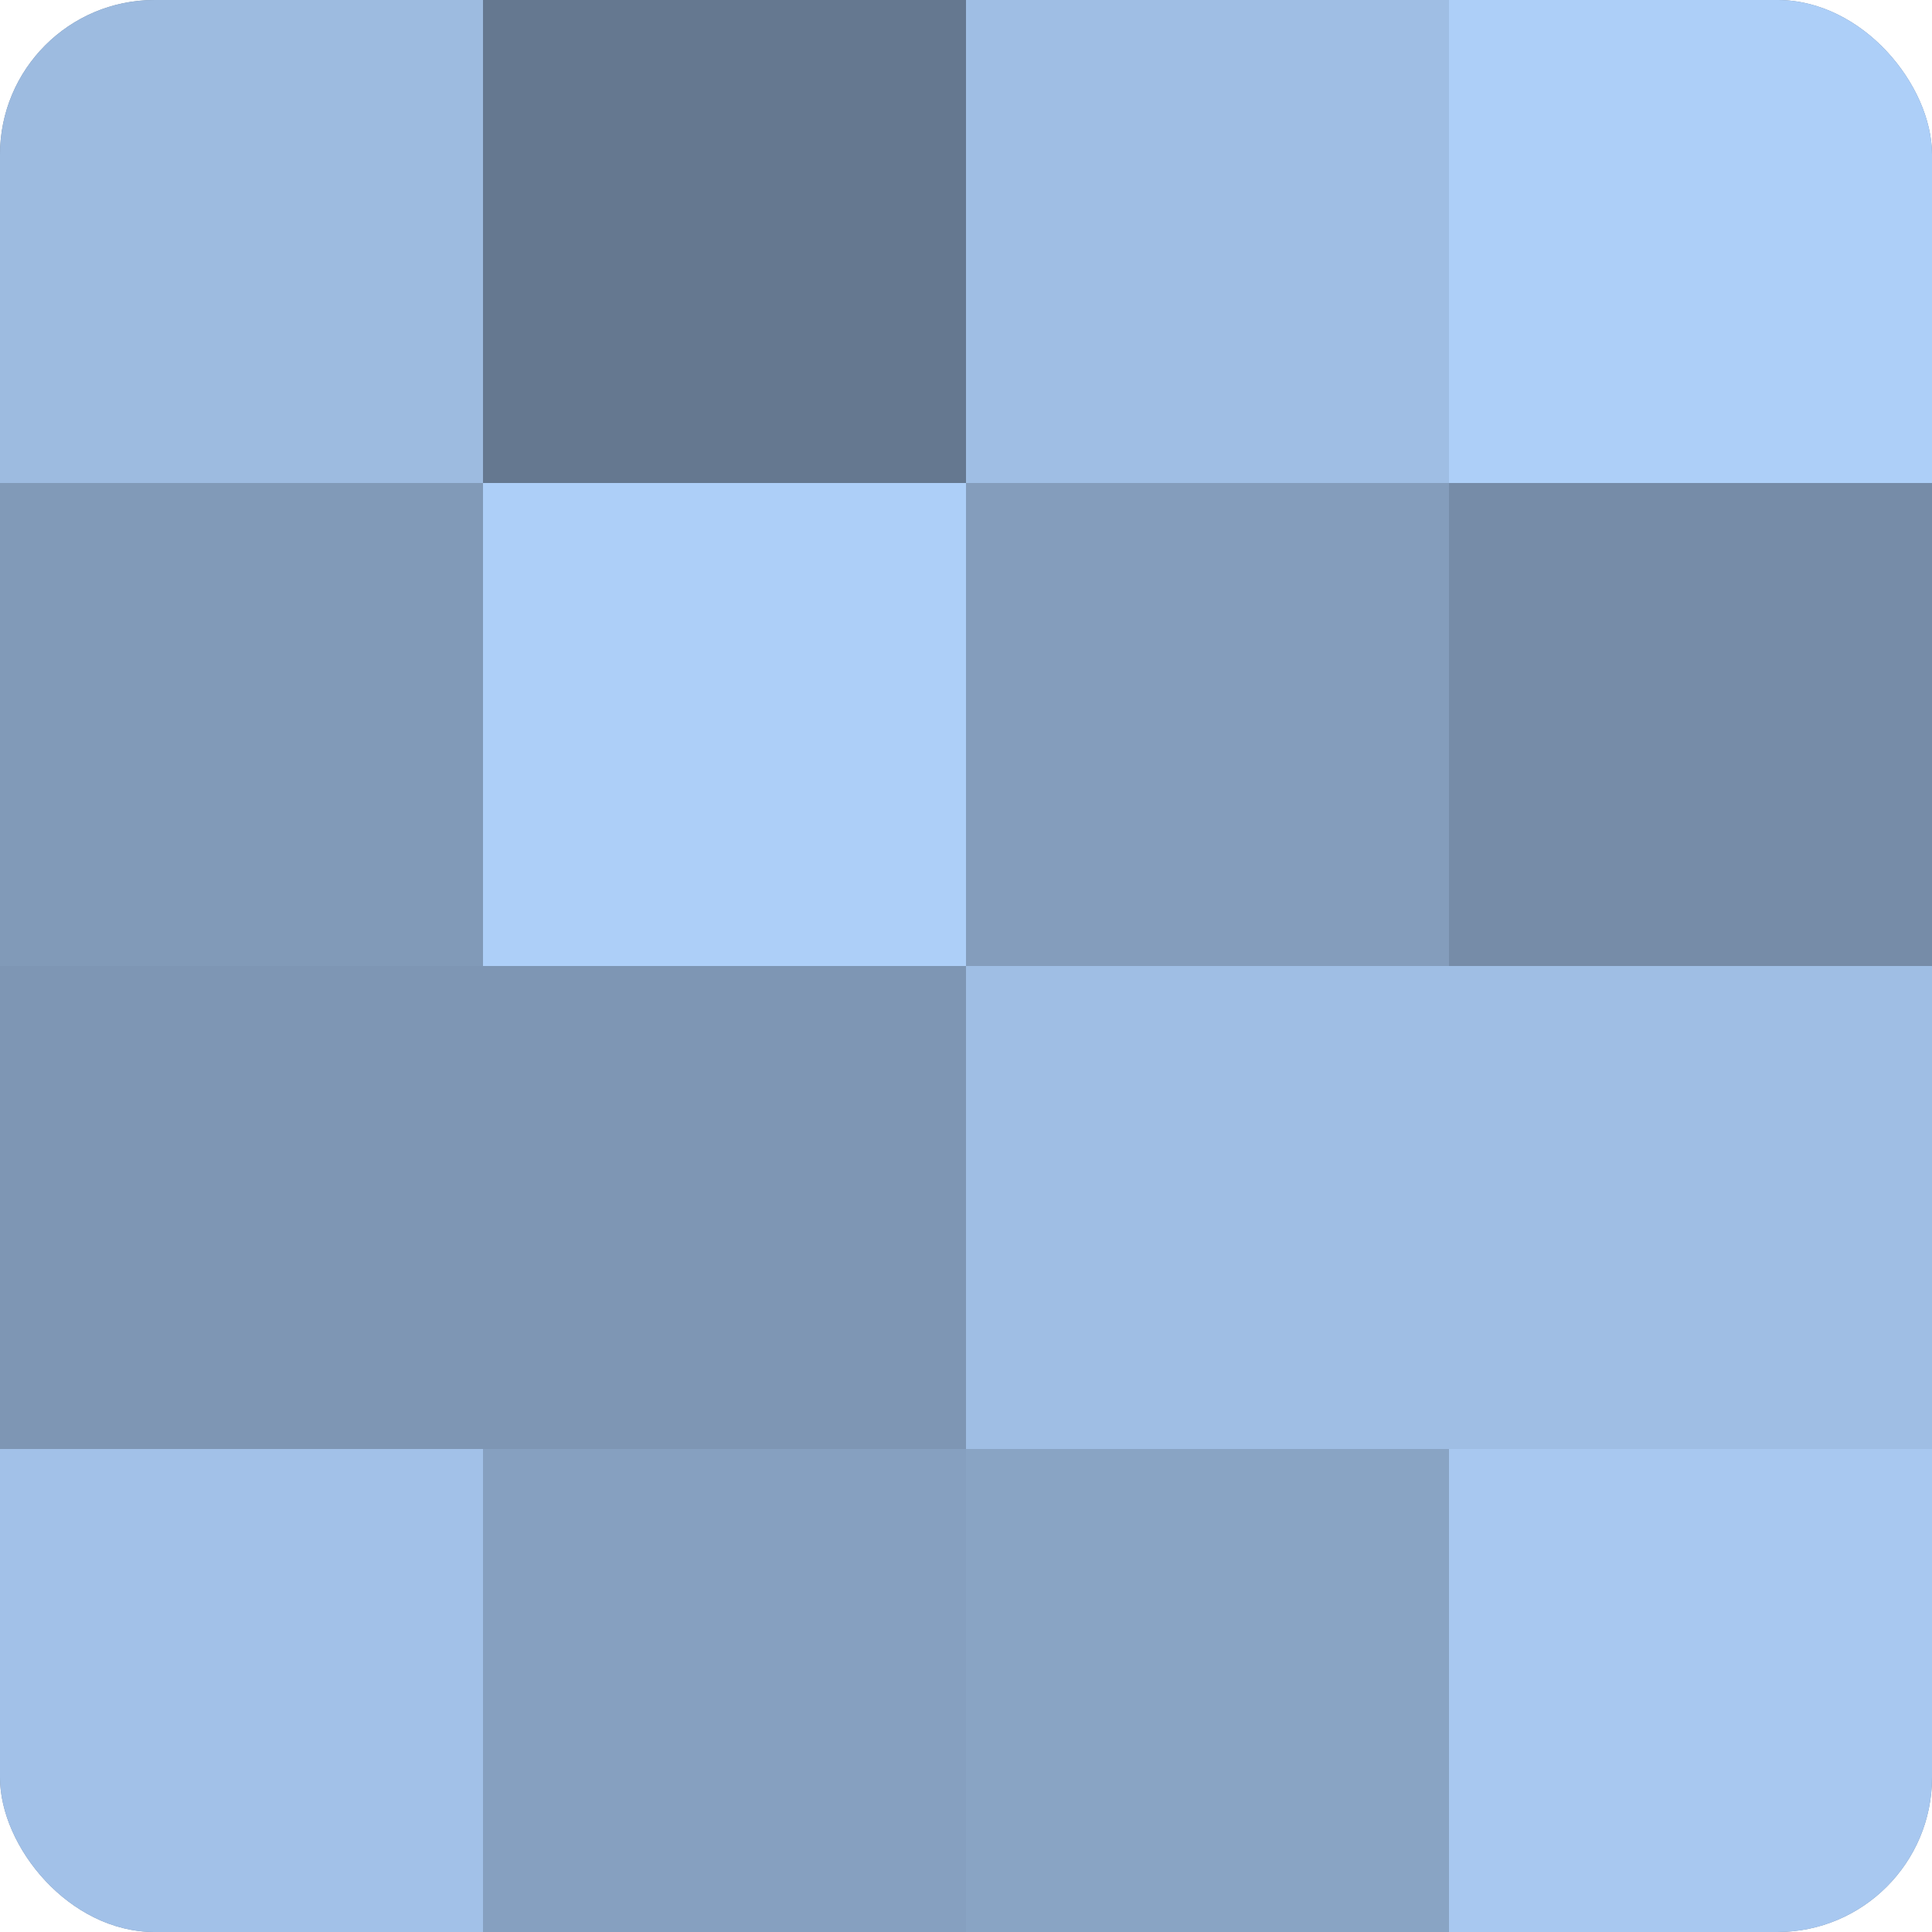
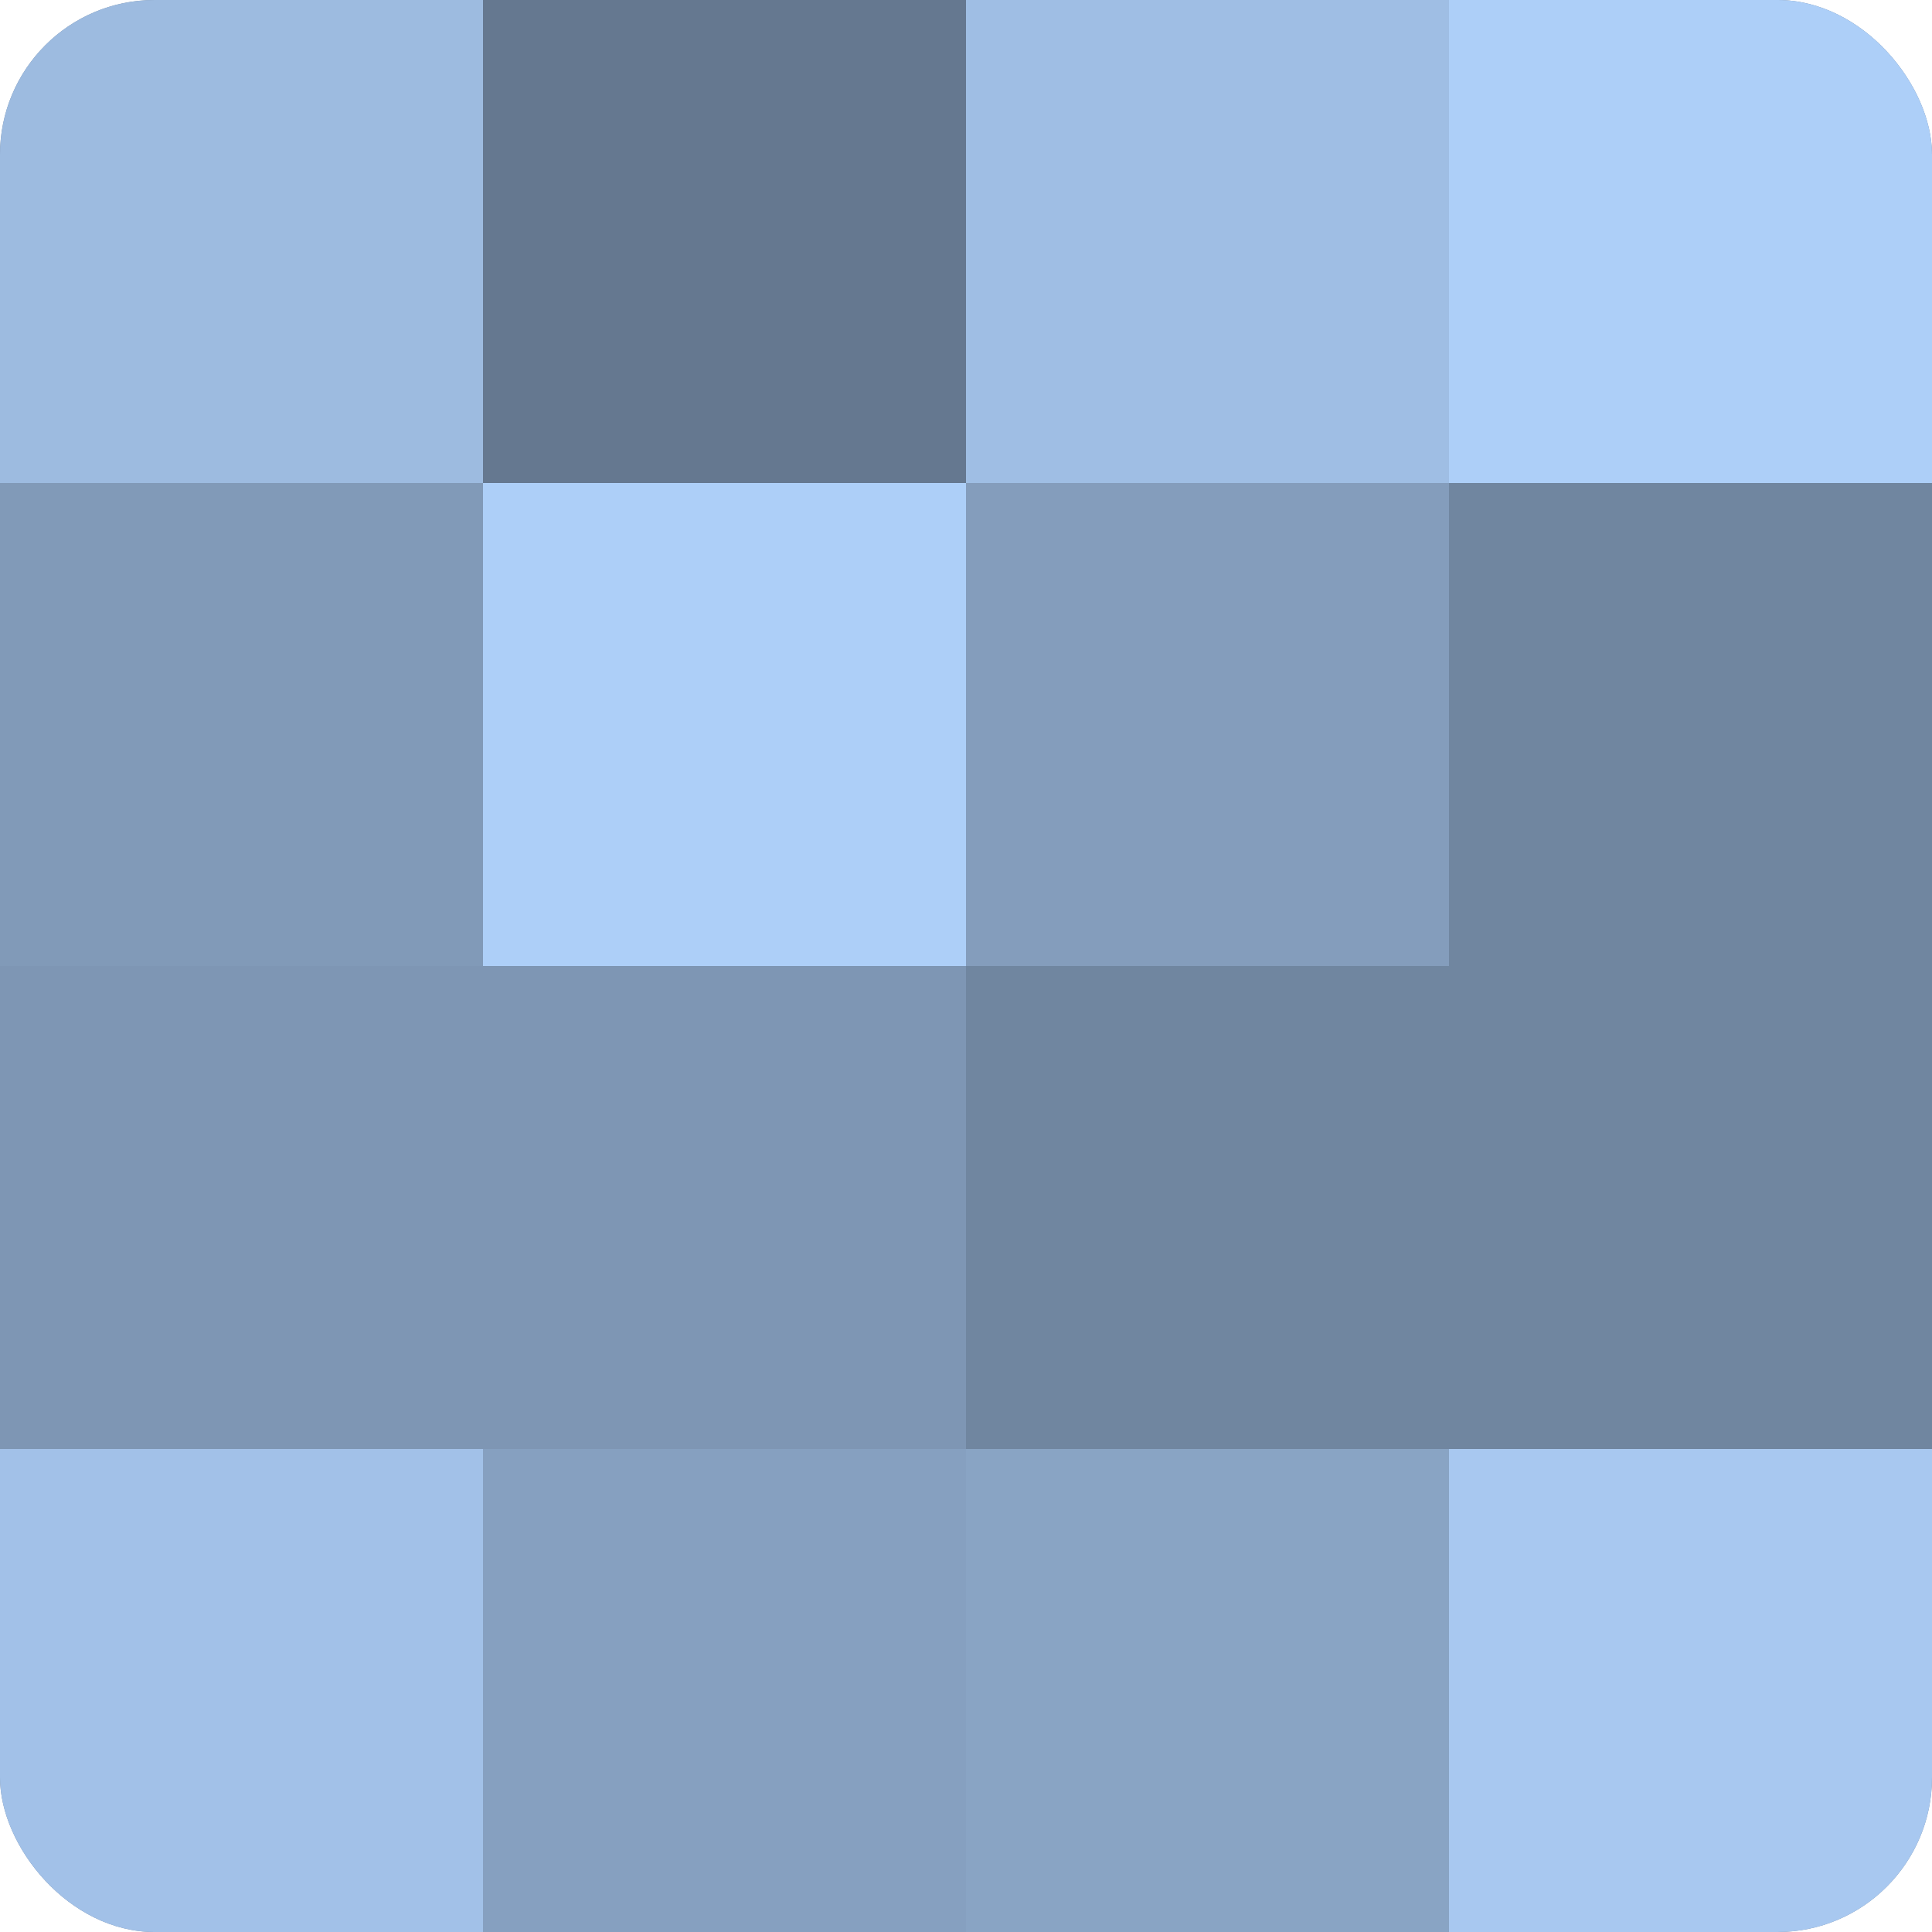
<svg xmlns="http://www.w3.org/2000/svg" width="60" height="60" viewBox="0 0 100 100" preserveAspectRatio="xMidYMid meet">
  <defs>
    <clipPath id="c" width="100" height="100">
      <rect width="100" height="100" rx="8" ry="8" />
    </clipPath>
  </defs>
  <g clip-path="url(#c)">
    <rect width="100" height="100" fill="#7086a0" />
    <rect width="25" height="25" fill="#9dbbe0" />
    <rect y="25" width="25" height="25" fill="#819ab8" />
    <rect y="50" width="25" height="25" fill="#7e96b4" />
    <rect y="75" width="25" height="25" fill="#a2c1e8" />
    <rect x="25" width="25" height="25" fill="#657890" />
    <rect x="25" y="25" width="25" height="25" fill="#adcff8" />
    <rect x="25" y="50" width="25" height="25" fill="#7e96b4" />
    <rect x="25" y="75" width="25" height="25" fill="#86a0c0" />
    <rect x="50" width="25" height="25" fill="#9fbee4" />
    <rect x="50" y="25" width="25" height="25" fill="#849dbc" />
-     <rect x="50" y="50" width="25" height="25" fill="#9fbee4" />
    <rect x="50" y="75" width="25" height="25" fill="#89a4c4" />
    <rect x="75" width="25" height="25" fill="#adcff8" />
-     <rect x="75" y="25" width="25" height="25" fill="#768ca8" />
-     <rect x="75" y="50" width="25" height="25" fill="#9fbee4" />
    <rect x="75" y="75" width="25" height="25" fill="#a8c8f0" />
  </g>
</svg>